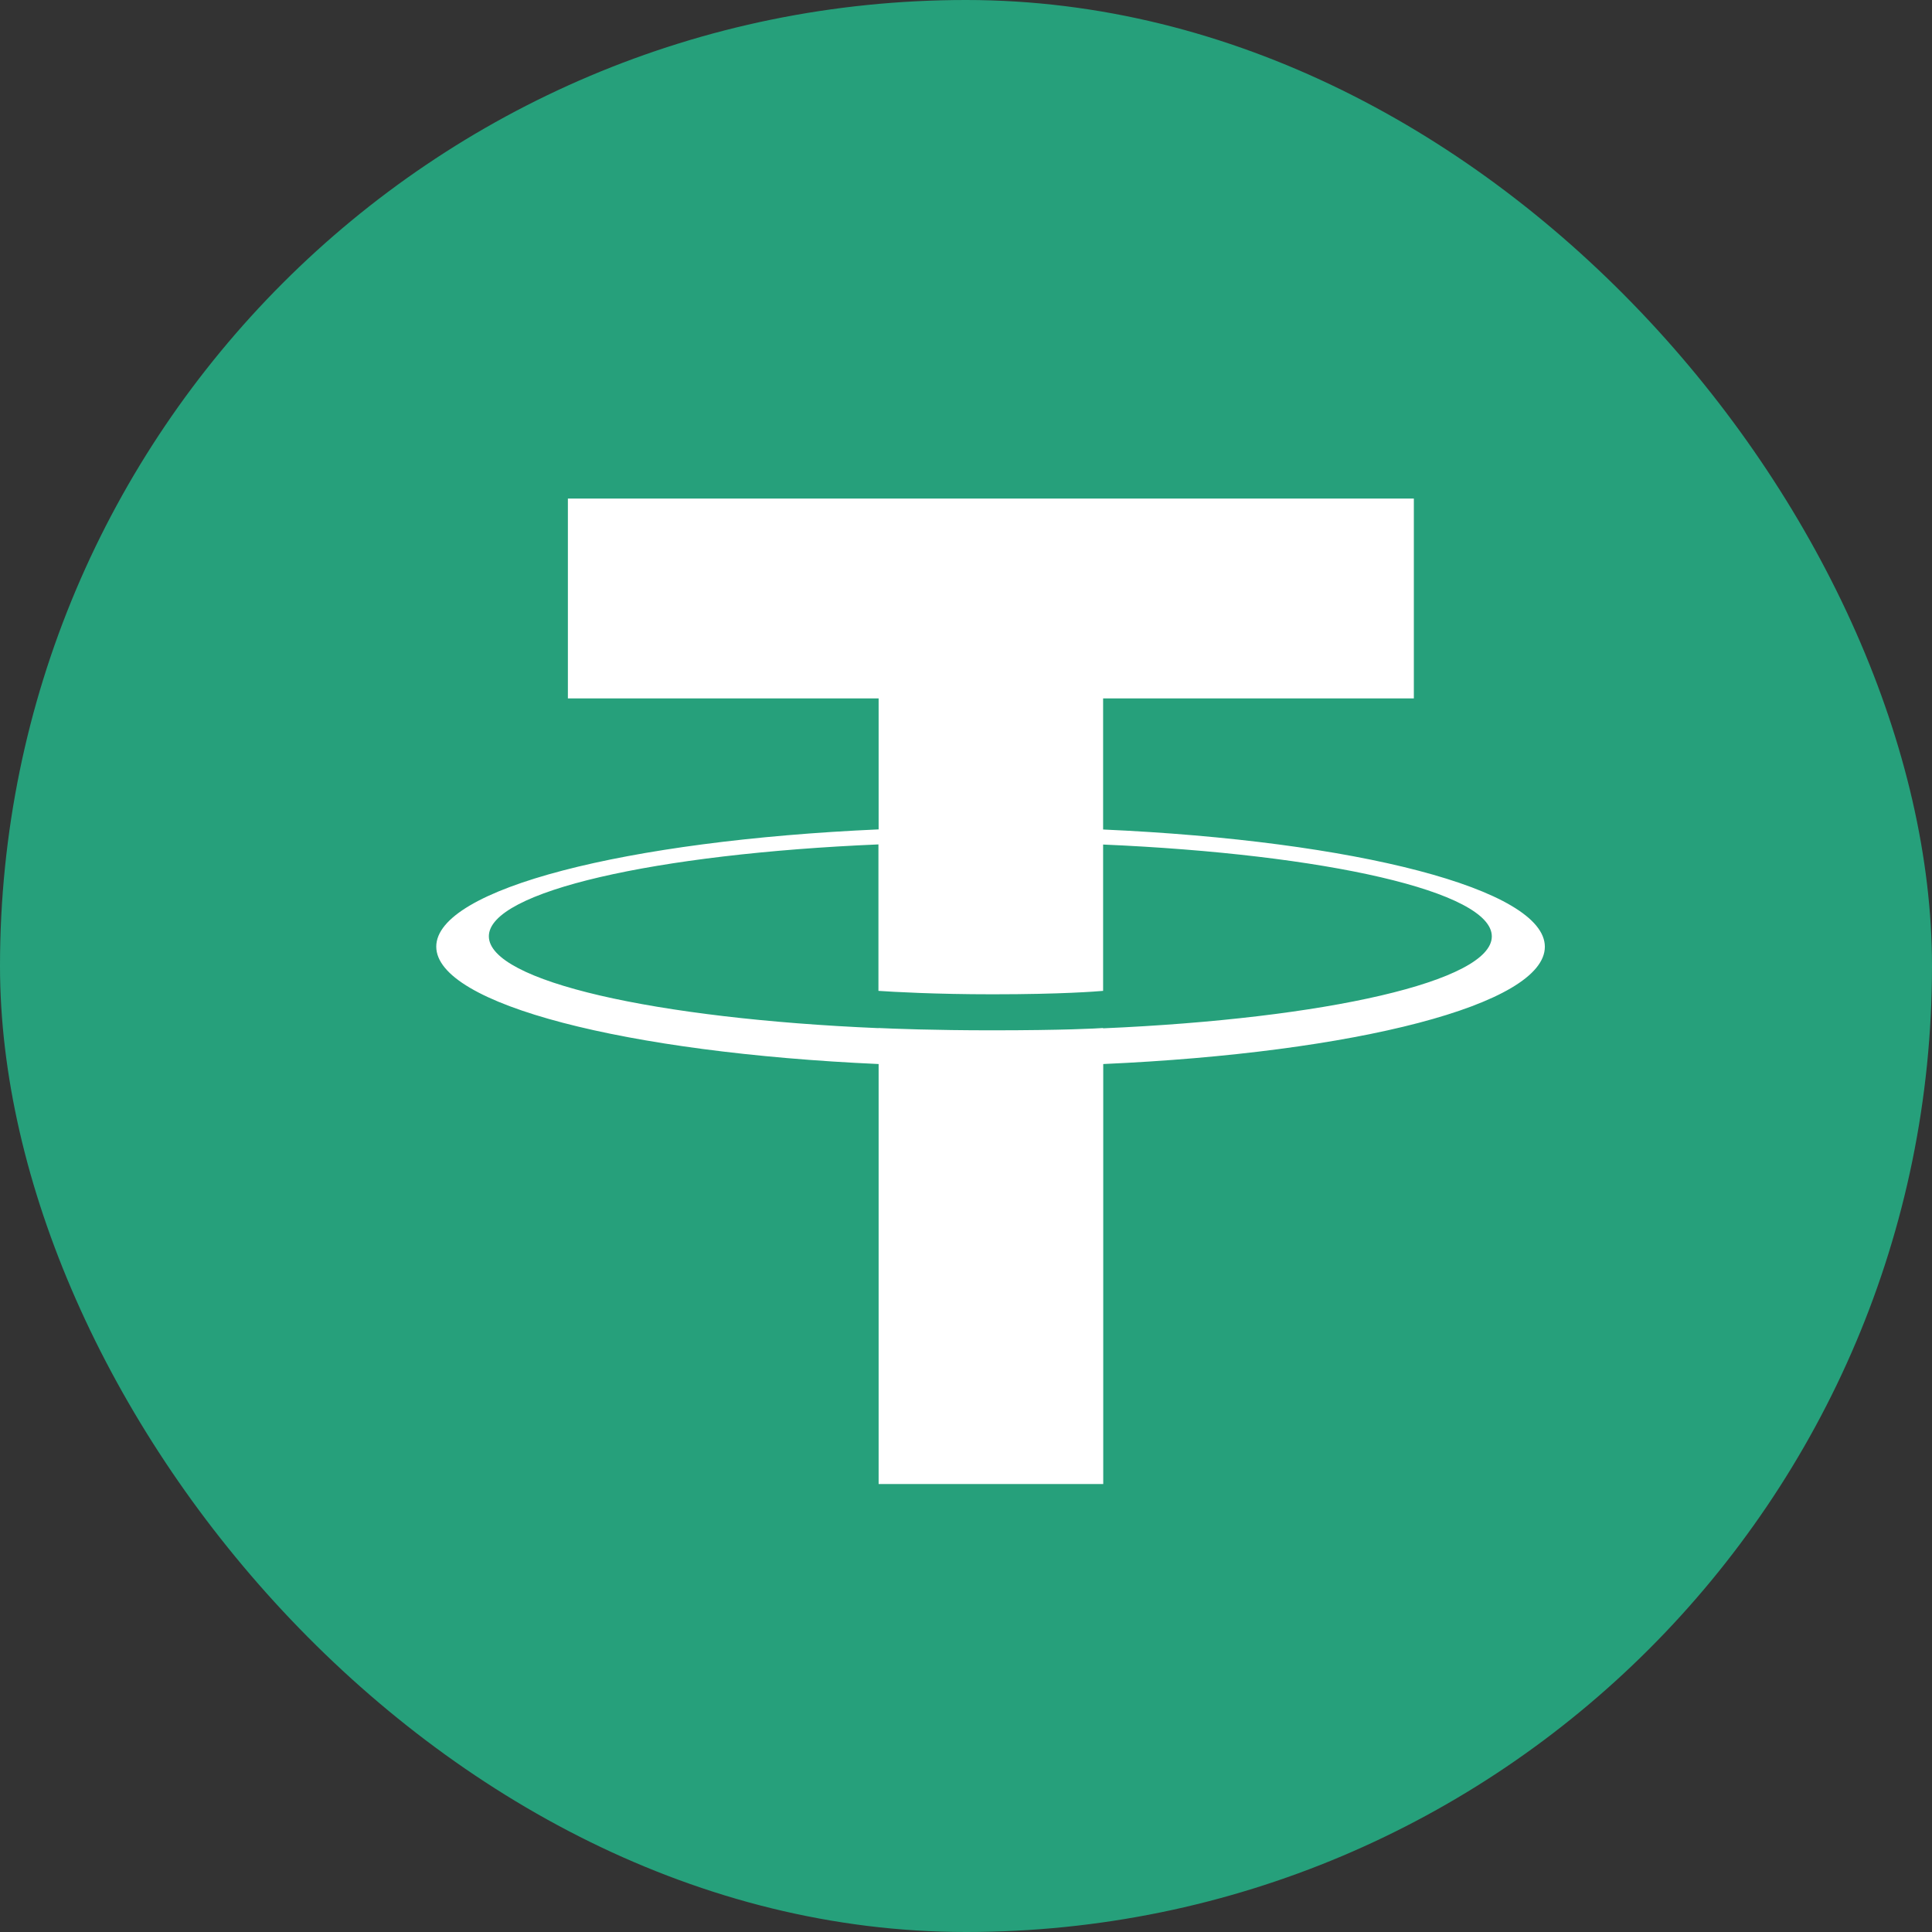
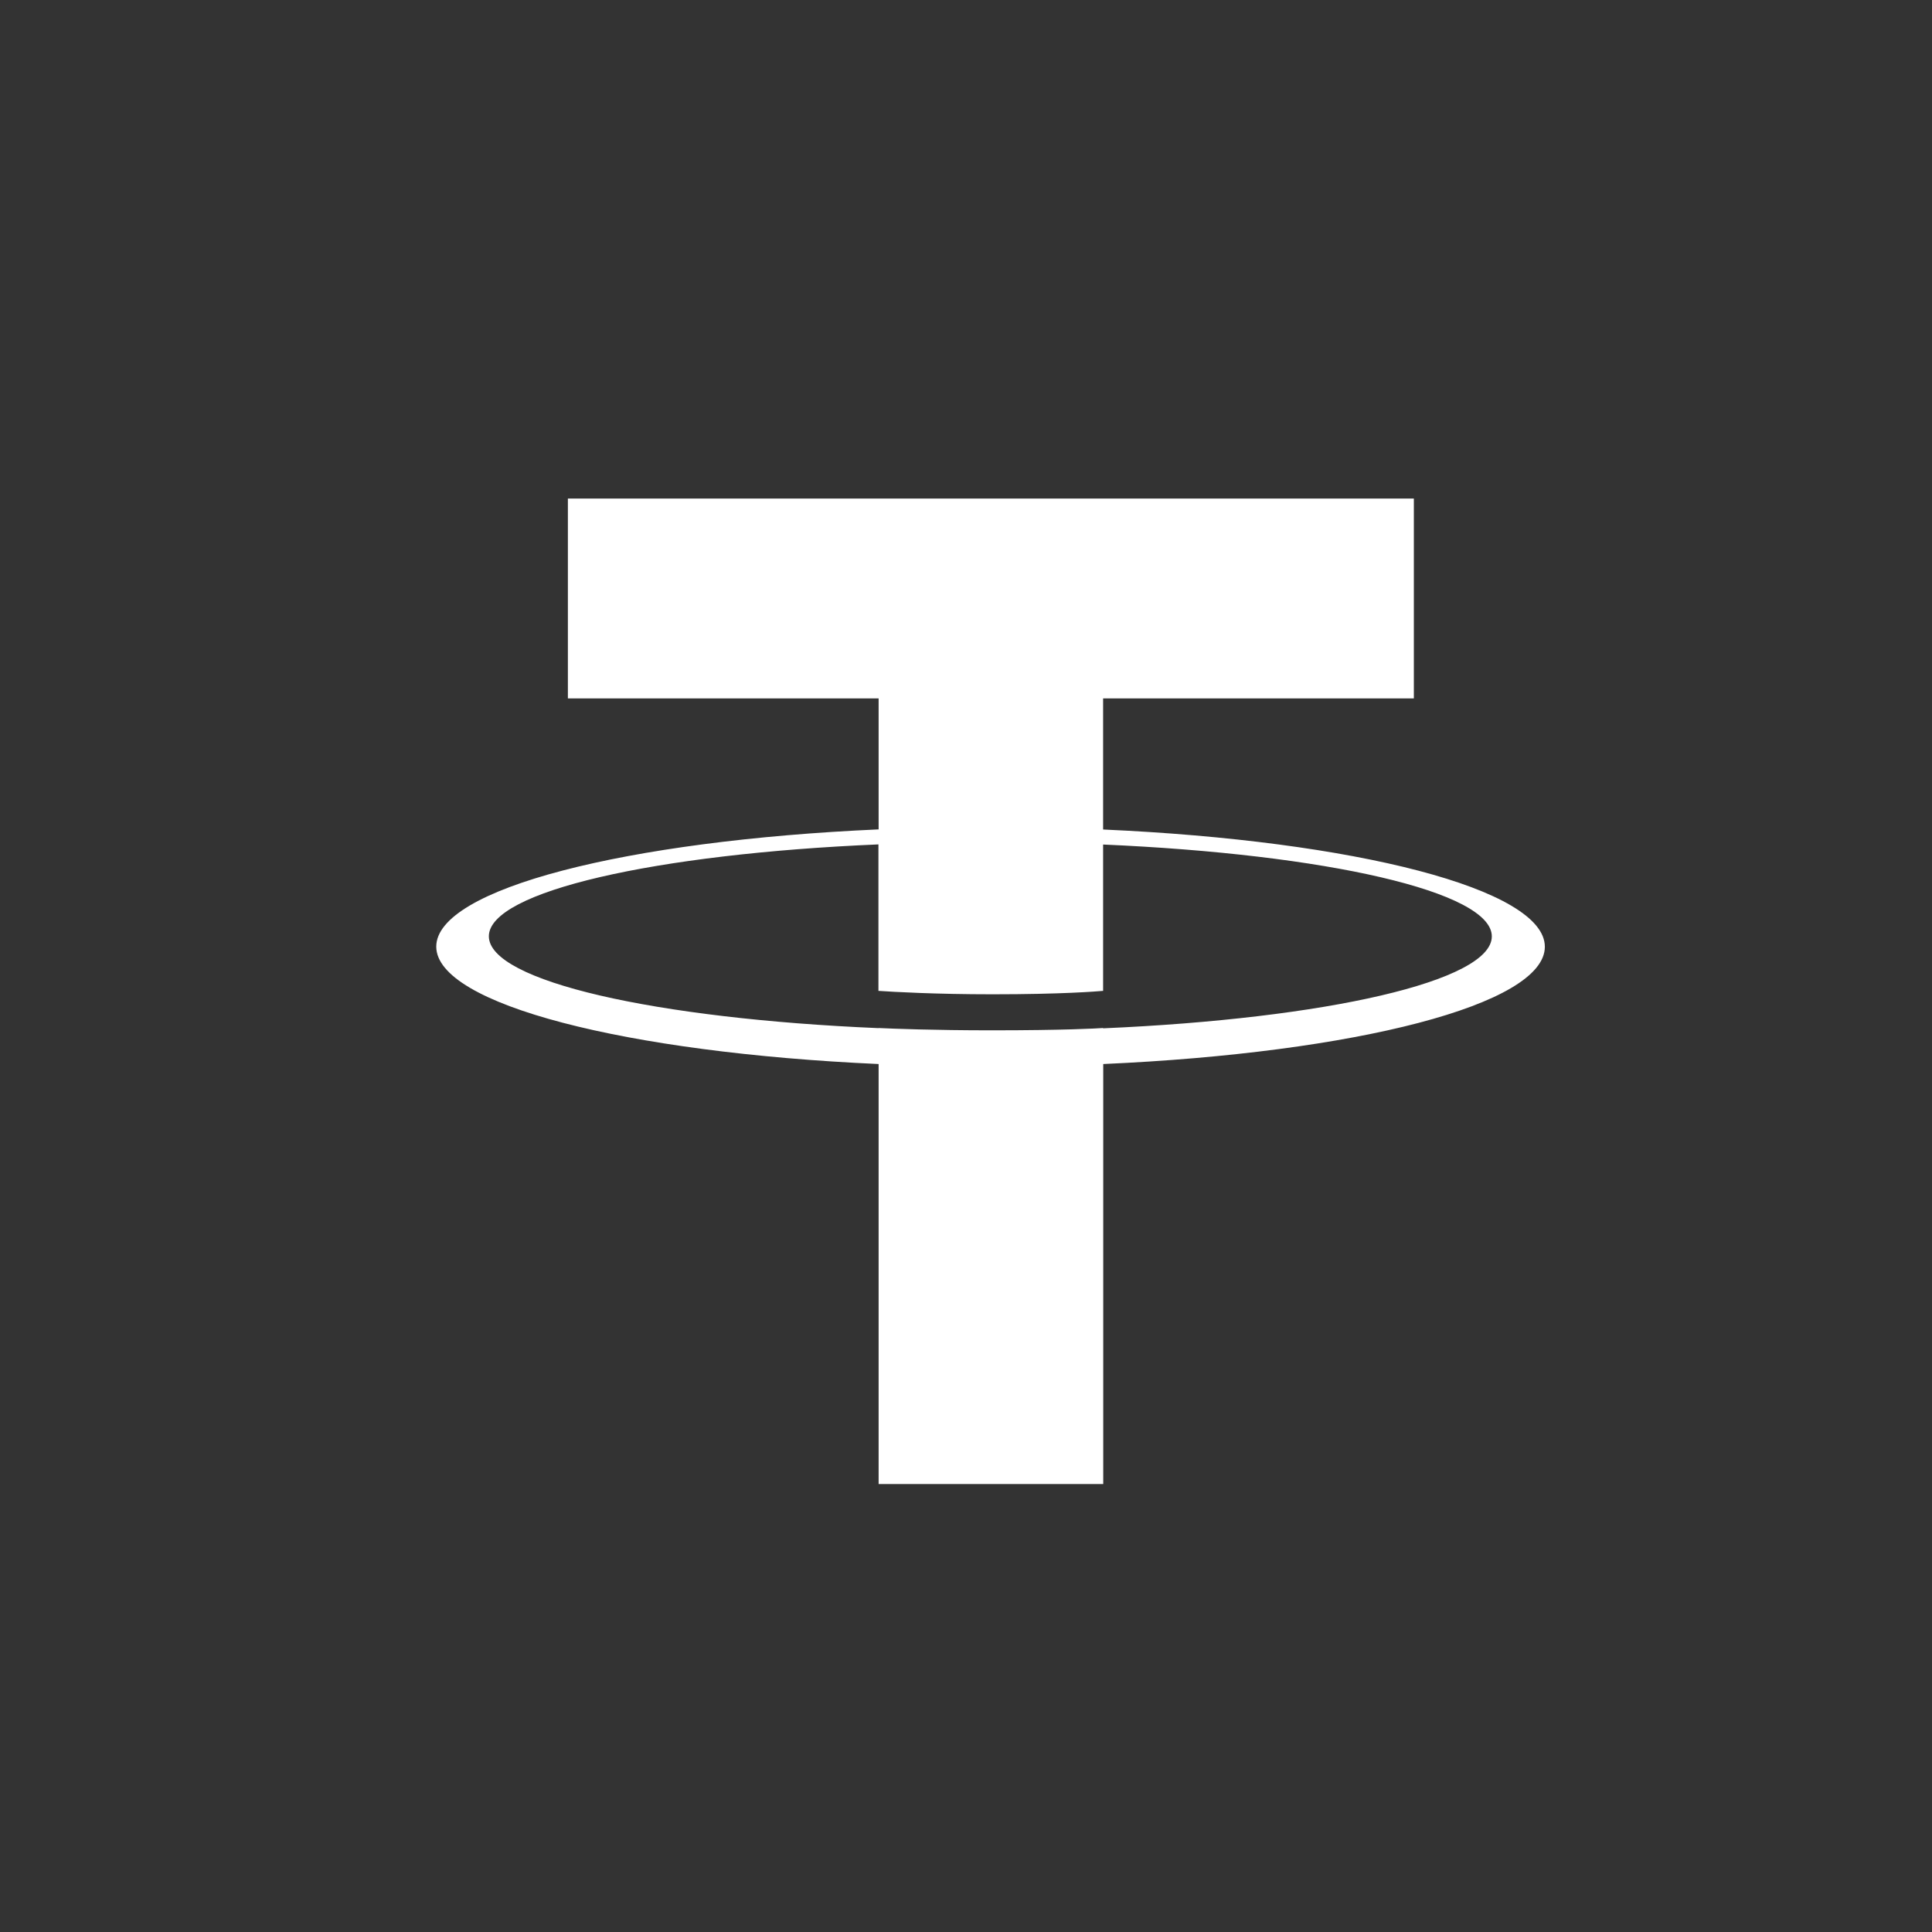
<svg xmlns="http://www.w3.org/2000/svg" width="31" height="31" viewBox="0 0 31 31" fill="none">
  <rect x="0" y="0" width="31" height="31" fill="#333333" stroke="none" />
-   <rect width="31" height="31" rx="15.5" fill="#26A07B" />
  <path d="M17.7 16.497V16.495C17.598 16.502 17.075 16.532 15.911 16.532C14.979 16.532 14.326 16.506 14.095 16.495V16.497C10.515 16.345 7.844 15.744 7.844 15.023C7.844 14.304 10.517 13.701 14.095 13.549V15.899C14.329 15.915 15.001 15.954 15.927 15.954C17.04 15.954 17.596 15.908 17.7 15.899V13.551C21.273 13.706 23.937 14.306 23.937 15.025C23.937 15.744 21.271 16.345 17.7 16.5V16.497ZM17.7 13.308V11.206H22.686V8H9.112V11.206H14.098V13.308C10.046 13.488 7 14.261 7 15.189C7 16.117 10.048 16.891 14.098 17.073V23.812H17.702V17.073C21.747 16.893 24.788 16.12 24.788 15.191C24.788 14.266 21.747 13.49 17.702 13.31" fill="white" />
</svg>